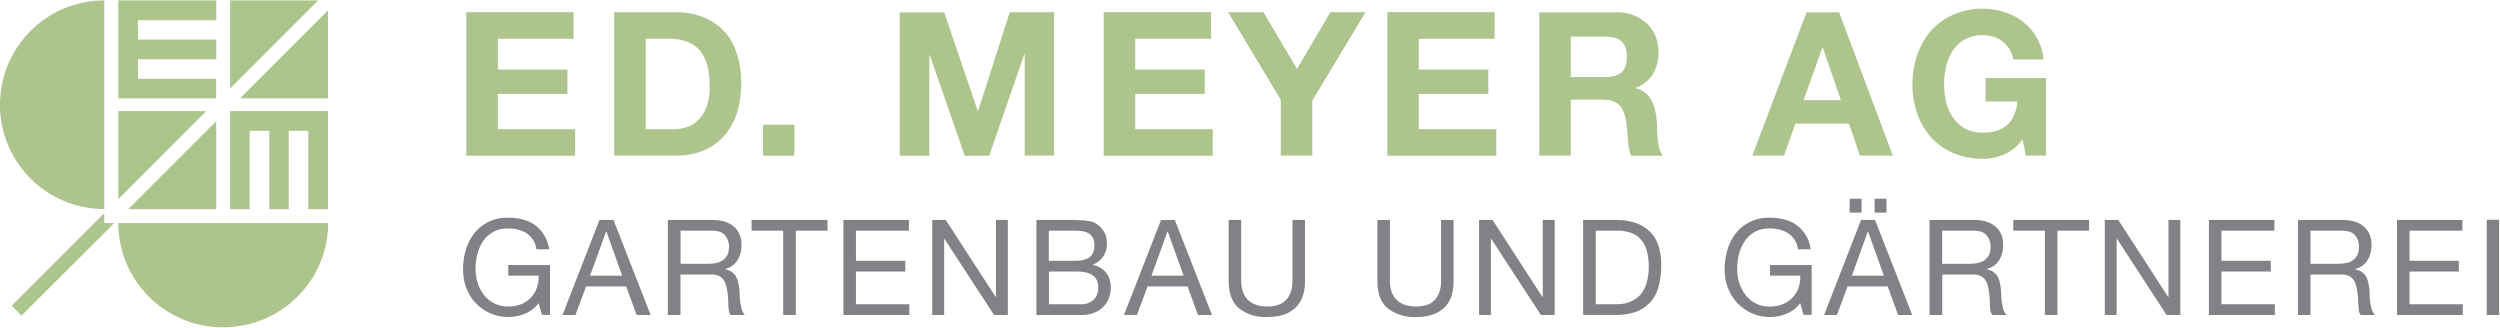
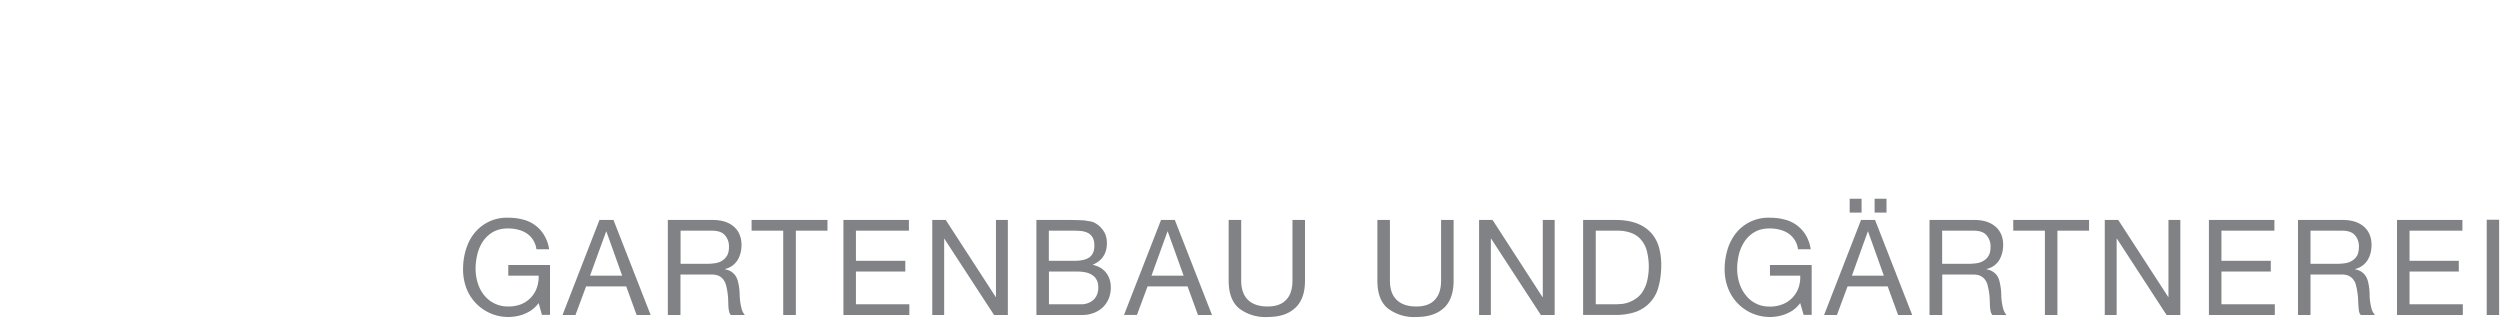
<svg xmlns="http://www.w3.org/2000/svg" fill-rule="evenodd" stroke-linejoin="round" stroke-miterlimit="2" clip-rule="evenodd" viewBox="0 0 2355 309">
  <g fill-rule="nonzero">
-     <path fill="#adc48d" d="M226 92.6h83V9.7l-83 83zM216.8.4v83l82.9-83h-83zM111.4.4v92.2h92.2V74.2H130V55.8h73.7V37.3H130V19h73.7V.4h-92.2zm9.3 196.6h83v-83l-83 83zm73.6-92.3h-82.9v83l82.9-83zM0 98.7c0 54.2 44 98.2 98.2 98.2V.4C44 .4 0 44.4 0 98.7zm210.2 209.6c54.6 0 98.9-44 98.9-98.2H111.4a98.5 98.5 0 0 0 98.8 98.2zM98.2 210v-9.2L11 288l9.3 9.3 87.3-87.2h-9.4zm192.3-13H309v-92.3h-92.2V197h18.4v-73.7h18.5V197H272v-73.7h18.4V197zM540.3 11.5v25H469v29h65.5v23H469v33.2h72.8v25H439.3V11.4h101zm96.6 0c8.7 0 16.8 1.4 24.3 4.2A52.8 52.8 0 0 1 693.6 49a84 84 0 0 1 4.6 29.3c0 9.9-1.3 19-3.8 27.3A60 60 0 0 1 683 127a53.7 53.7 0 0 1-19.1 14.3 64.8 64.8 0 0 1-27 5.2h-58.3v-135h58.3zm-2.1 110.2c4.3 0 8.5-.7 12.5-2.1 4-1.4 7.6-3.7 10.8-7 3.2-3.1 5.7-7.3 7.6-12.5a55.2 55.2 0 0 0 2.8-19c0-6.8-.6-13-2-18.4a37 37 0 0 0-6.5-14.1c-3-4-7-7-12-9a48 48 0 0 0-18.5-3.1h-21.2v85.2h26.5zm84-4.2h29.5v29.2h-29.5zm170.6-106 31.6 93h.4l29.8-93H993v135.1h-27.7V51h-.4l-33.1 95.7h-23l-33-94.8h-.4v94.8h-27.8v-135h41.8zm251.4 0v25h-71.4v29h65.5v23h-65.5v33.2h73v25h-102.7V11.4h101.1zm16.1 0h33.3l31.6 53.4 31.4-53.4h33.1l-50.1 83.3v51.8h-29.7V94l-49.6-82.5zm251.1 0v25h-71.5v29h65.5v23h-65.5v33.2h73v25h-102.6V11.4h101zm114.8 0c6 0 11.4 1 16.3 3s9 4.6 12.5 8a35 35 0 0 1 8 11.8c1.7 4.5 2.7 9.3 2.7 14.5 0 8-1.7 14.8-5 20.6a31.5 31.5 0 0 1-16.4 13.3v.4a23 23 0 0 1 15 12c1.5 2.8 2.6 6 3.3 9.3a81.4 81.4 0 0 1 1.8 17.8c0 3 .3 5.9.6 9 .3 3 .8 5.8 1.5 8.5s1.8 5 3.2 7h-29.8a51.8 51.8 0 0 1-3-15.4c-.4-5.9-1-11.6-1.8-17-1-7-3.1-12.2-6.4-15.5-3.3-3.2-8.6-4.9-16-4.9h-29.6v52.7H1450v-135h72.8zm-10.6 61.1c6.8 0 11.9-1.5 15.3-4.5 3.4-3 5-8 5-14.8 0-6.6-1.6-11.3-5-14.3s-8.5-4.5-15.3-4.5h-32.5v38.1h32.5zm220.2-61.1 50.6 135.1h-31l-10.2-30.1h-50.6l-10.6 30.1h-29.9l51.1-135h30.5zm1.7 82.8-17-49.5h-.4L1699 94.3h35zm153.5 51.3c-6.5 2.7-13 4-19.5 4a69.5 69.5 0 0 1-28-5.4 60 60 0 0 1-21-14.8 65.6 65.6 0 0 1-13-22.2c-3-8.6-4.6-17.7-4.6-27.6 0-10 1.6-19.4 4.6-28 3-8.7 7.3-16.2 13-22.7a59.6 59.6 0 0 1 21-15.1 68.3 68.3 0 0 1 48-2.4c6.5 2 12.4 5.1 17.6 9.2A50 50 0 0 1 1925 56h-28.4a28.5 28.5 0 0 0-10.2-17c-5-3.9-11.2-5.8-18.3-5.8a32 32 0 0 0-28.4 14.3c-3 4.4-5 9.4-6.4 15a74 74 0 0 0 0 33.7 44.8 44.8 0 0 0 6.4 14.5 32.4 32.4 0 0 0 28.4 14.2c9.9 0 17.5-2.5 22.9-7.5 5.4-5 8.5-12.3 9.4-21.8h-30V73.5h56.9v73.1h-19l-3-15.3a44.6 44.6 0 0 1-17.6 14.3z" />
    <path fill="#808285" d="M494.4 295.6a42.2 42.2 0 0 1-55.4-25c-1.9-5.5-2.8-11-2.8-17 0-6.5.9-12.6 2.7-18.5 1.8-6 4.4-11 8-15.5a39 39 0 0 1 31.9-14.5c4.8 0 9.4.5 13.7 1.7a31.8 31.8 0 0 1 20 14.6 36 36 0 0 1 4.8 13.4h-12a21.2 21.2 0 0 0-9.2-15 26 26 0 0 0-7.9-3.4c-3-.8-6.1-1.2-9.5-1.2-5.4 0-10 1-14 3.2-3.8 2.2-7 5-9.5 8.6a37.4 37.4 0 0 0-5.4 12.1 55.7 55.7 0 0 0-1.8 14c0 4.6.7 9.1 2 13.4 1.3 4.3 3.3 8.1 5.9 11.4a28.4 28.4 0 0 0 22.8 10.8 32 32 0 0 0 12.4-2.2 25.9 25.9 0 0 0 14.6-15.4 30 30 0 0 0 1.7-11.4h-28.6v-10.1h39.3v47h-7.6l-3.1-11.1c-3.5 4.7-7.9 8-13 10zm83.5-88.4 35 89.5h-13.2l-9.8-26.9h-37.8l-10 26.9h-12.2l34.8-89.5H578zm8.2 52.5L571.2 218h-.2l-15.2 41.7h30.3zm85.2-52.5c8.5 0 15.2 2.1 20 6.3 4.8 4.2 7.2 10 7.2 17.2 0 5.4-1.2 10.2-3.7 14.3a19 19 0 0 1-11.8 8.4v.3c2.6.5 4.7 1.3 6.3 2.5 1.6 1.2 3 2.5 3.9 4.2 1 1.6 1.6 3.4 2.1 5.4a56.4 56.4 0 0 1 1.5 12.9 55.5 55.5 0 0 0 2 12.8c.6 2 1.6 3.7 2.8 5.2h-13.2c-.9-1-1.4-2.2-1.7-3.7a37 37 0 0 1-.6-5.4l-.2-6.3a67 67 0 0 0-2-12.8c-.6-2-1.4-3.6-2.4-5-1.1-1.5-2.5-2.7-4.3-3.6-1.8-.8-4.1-1.3-7-1.3H641v38.1h-11.9v-89.5h42.1zm2.5 40.7c2.6-.4 4.8-1.2 6.7-2.5 1.8-1.2 3.3-2.8 4.5-4.8 1.1-2 1.7-4.7 1.7-8a16 16 0 0 0-3.8-11c-2.5-2.9-6.6-4.3-12.2-4.3h-29.6v31.2h24.8c2.8 0 5.4-.2 8-.6zm34.2-30.6v-10.1h71.5v10.1h-29.8v79.4h-11.9v-79.4H708zm148.2-10.1v10.1h-49.9v28.4h46.5v10.1h-46.5v30.8h50.3v10.1h-62.1v-89.5h61.7zm34.7 0 47.1 72.6h.2v-72.6h11.2v89.5h-13l-46.8-71.8h-.2v71.8h-11.2v-89.5H891zm117.7 0a330.5 330.5 0 0 1 12.8.4l6 1c2 .4 3.5 1 4.8 1.9 3 1.7 5.4 4.2 7.5 7.3 2 3 3 6.9 3 11.4 0 4.7-1.1 8.9-3.4 12.3-2.3 3.5-5.6 6-9.9 7.8v.2c5.5 1.2 9.7 3.7 12.6 7.5 3 3.9 4.4 8.5 4.4 14 0 3.3-.6 6.5-1.7 9.6a24 24 0 0 1-13.7 13.9 29 29 0 0 1-11.7 2.2h-43v-89.5h32.3zm3.3 38.5c6.7 0 11.6-1.2 14.6-3.5 3-2.4 4.4-6 4.4-10.7 0-3.2-.5-5.7-1.5-7.6-1-1.8-2.4-3.2-4.1-4.2-1.8-1-3.8-1.6-6-2-2.4-.2-4.8-.4-7.4-.4H988v28.4h23.8zm6 40.9a17 17 0 0 0 12.2-4.2c3-2.9 4.5-6.8 4.5-11.8 0-2.9-.6-5.3-1.7-7.2-1-1.9-2.5-3.4-4.3-4.5a18.3 18.3 0 0 0-6.2-2.4c-2.3-.4-4.7-.7-7.2-.7h-27.1v30.8h29.7zm88.8-79.4 35 89.5h-13.2l-9.8-26.9H1081l-10 26.9h-12.2l34.9-89.5h13.1zm8.3 52.5-15-41.7h-.2l-15.1 41.7h30.3zm105.1 30.3c-6 5.8-14.7 8.6-26 8.6a40.5 40.5 0 0 1-27-8.2c-6.4-5.4-9.7-14.1-9.7-26v-57.2h11.8v57.1c0 8 2.2 14.1 6.4 18.2 4.3 4.2 10.5 6.2 18.5 6.2 7.6 0 13.4-2 17.4-6.2 4-4.1 6-10.2 6-18.2v-57.1h11.8v57.1c0 11.5-3 20-9.2 25.8zm140.1 0c-6.1 5.8-14.8 8.6-26 8.6a40.5 40.5 0 0 1-27-8.2c-6.5-5.4-9.7-14.1-9.7-26v-57.2h11.8v57.1c0 8 2.1 14.1 6.4 18.2 4.3 4.2 10.4 6.2 18.5 6.2 7.6 0 13.4-2 17.3-6.2 4-4.1 6-10.2 6-18.2v-57.1h11.8v57.1c0 11.5-3 20-9.1 25.8zm45.8-82.8 47 72.6h.3v-72.6h11.2v89.5h-13l-46.8-71.8h-.3v71.8h-11.1v-89.5h12.6zm116 0c13.7 0 24.3 3.5 31.7 10.5 7.5 7 11.2 17.8 11.2 32.1 0 7.5-.9 14.2-2.5 20a33.7 33.7 0 0 1-21.1 23.8c-5.5 2-12 3.1-19.3 3.1h-30.7v-89.5h30.7zm1 79.4 5-.3a28.5 28.5 0 0 0 13-5c2.3-1.5 4.3-3.5 6-6a34 34 0 0 0 4.4-9.8 59.5 59.5 0 0 0 .1-28.4c-1-4.2-2.8-7.8-5.2-10.7-2.3-3-5.4-5.2-9.2-6.8a37 37 0 0 0-13.9-2.3h-20v69.3h19.8zm159.8 9a42.1 42.1 0 0 1-55.3-25c-2-5.5-2.9-11-2.9-17 0-6.5 1-12.6 2.7-18.5 1.8-6 4.5-11 8-15.5a39 39 0 0 1 32-14.5c4.8 0 9.3.5 13.7 1.7a32 32 0 0 1 20 14.6 36 36 0 0 1 4.7 13.4h-12a21 21 0 0 0-9.2-15c-2.2-1.5-4.9-2.6-7.8-3.4-3-.8-6.2-1.2-9.5-1.2-5.5 0-10.1 1-14 3.2-3.9 2.2-7 5-9.5 8.6a37.6 37.6 0 0 0-5.5 12.1 56 56 0 0 0-1.8 14c0 4.6.7 9.1 2 13.4 1.4 4.3 3.3 8.1 6 11.4 2.5 3.3 5.7 6 9.5 7.9 3.8 2 8.2 3 13.2 3a32 32 0 0 0 12.4-2.3 26 26 0 0 0 14.7-15.4 30 30 0 0 0 1.6-11.4h-28.5v-10.1h39.3v47h-7.6l-3.2-11.1c-3.5 4.7-7.8 8-13 10zm83.5-88.4 35 89.5H1788l-9.8-26.9h-37.8l-10 26.9h-12.1l34.8-89.5h13.1zm-12.7-6.9h-11.2v-13.1h11.2v13.1zm21 59.4-14.9-41.7h-.2l-15 41.7h30zm2.5-59.4h-11.2v-13.1h11.2v13.1zm82.7 6.9c8.5 0 15.1 2.1 20 6.3 4.8 4.2 7.2 10 7.2 17.2 0 5.4-1.3 10.2-3.7 14.3a19 19 0 0 1-11.9 8.4v.3c2.6.5 4.7 1.3 6.3 2.5 1.7 1.2 3 2.5 4 4.2.9 1.6 1.6 3.4 2 5.4a56.4 56.4 0 0 1 1.5 12.9 55.5 55.5 0 0 0 2 12.8c.7 2 1.6 3.7 2.9 5.2h-13.3c-.8-1-1.4-2.2-1.7-3.7a39 39 0 0 1-.6-5.4l-.2-6.3a68.4 68.4 0 0 0-2-12.8c-.5-2-1.3-3.6-2.4-5-1-1.5-2.5-2.7-4.3-3.6-1.7-.8-4-1.3-7-1.3h-29v38.1h-12v-89.5h42.2zm2.5 40.7c2.5-.4 4.7-1.2 6.6-2.5 1.9-1.2 3.4-2.8 4.5-4.8 1.2-2 1.7-4.7 1.7-8a16 16 0 0 0-3.8-11c-2.5-2.9-6.5-4.3-12.1-4.3h-29.7v31.2h24.9c2.8 0 5.4-.2 7.9-.6zm34.2-30.6v-10.1h71.4v10.1h-29.8v79.4h-11.8v-79.4h-29.8zm98.9-10.1 47.1 72.6h.2v-72.6h11.2v89.5h-13l-46.7-71.8h-.3v71.8h-11.2v-89.5h12.7zm147.1 0v10.1h-49.9v28.4h46.5v10.1h-46.5v30.8h50.3v10.1h-62.1v-89.5h61.7zm64.3 0c8.5 0 15.2 2.1 20 6.3 4.8 4.2 7.2 10 7.2 17.2 0 5.4-1.2 10.2-3.7 14.3a19 19 0 0 1-11.8 8.4v.3a16 16 0 0 1 6.3 2.5c1.6 1.2 2.9 2.5 3.9 4.2 1 1.6 1.6 3.4 2.1 5.4a55.4 55.4 0 0 1 1.4 12.9 53 53 0 0 0 2 12.8c.7 2 1.7 3.7 3 5.2h-13.4c-.8-1-1.4-2.2-1.7-3.7l-.5-5.4-.3-6.3a73 73 0 0 0-2-12.8c-.5-2-1.3-3.6-2.4-5-1-1.5-2.5-2.7-4.2-3.6a16 16 0 0 0-7-1.3h-29.2v38.1h-11.8v-89.5h42.1zm2.5 40.7c2.6-.4 4.8-1.2 6.6-2.5 2-1.2 3.4-2.8 4.6-4.8 1-2 1.6-4.7 1.6-8a16 16 0 0 0-3.7-11c-2.5-2.9-6.6-4.3-12.2-4.3h-29.7v31.2h25c2.7 0 5.3-.2 7.8-.6zm110.3-40.7v10.1h-49.8v28.4h46.4v10.1h-46.4v30.8h50.2v10.1h-62v-89.5h61.6zm22.9-.2h11.7v89.7h-11.7z" />
  </g>
</svg>